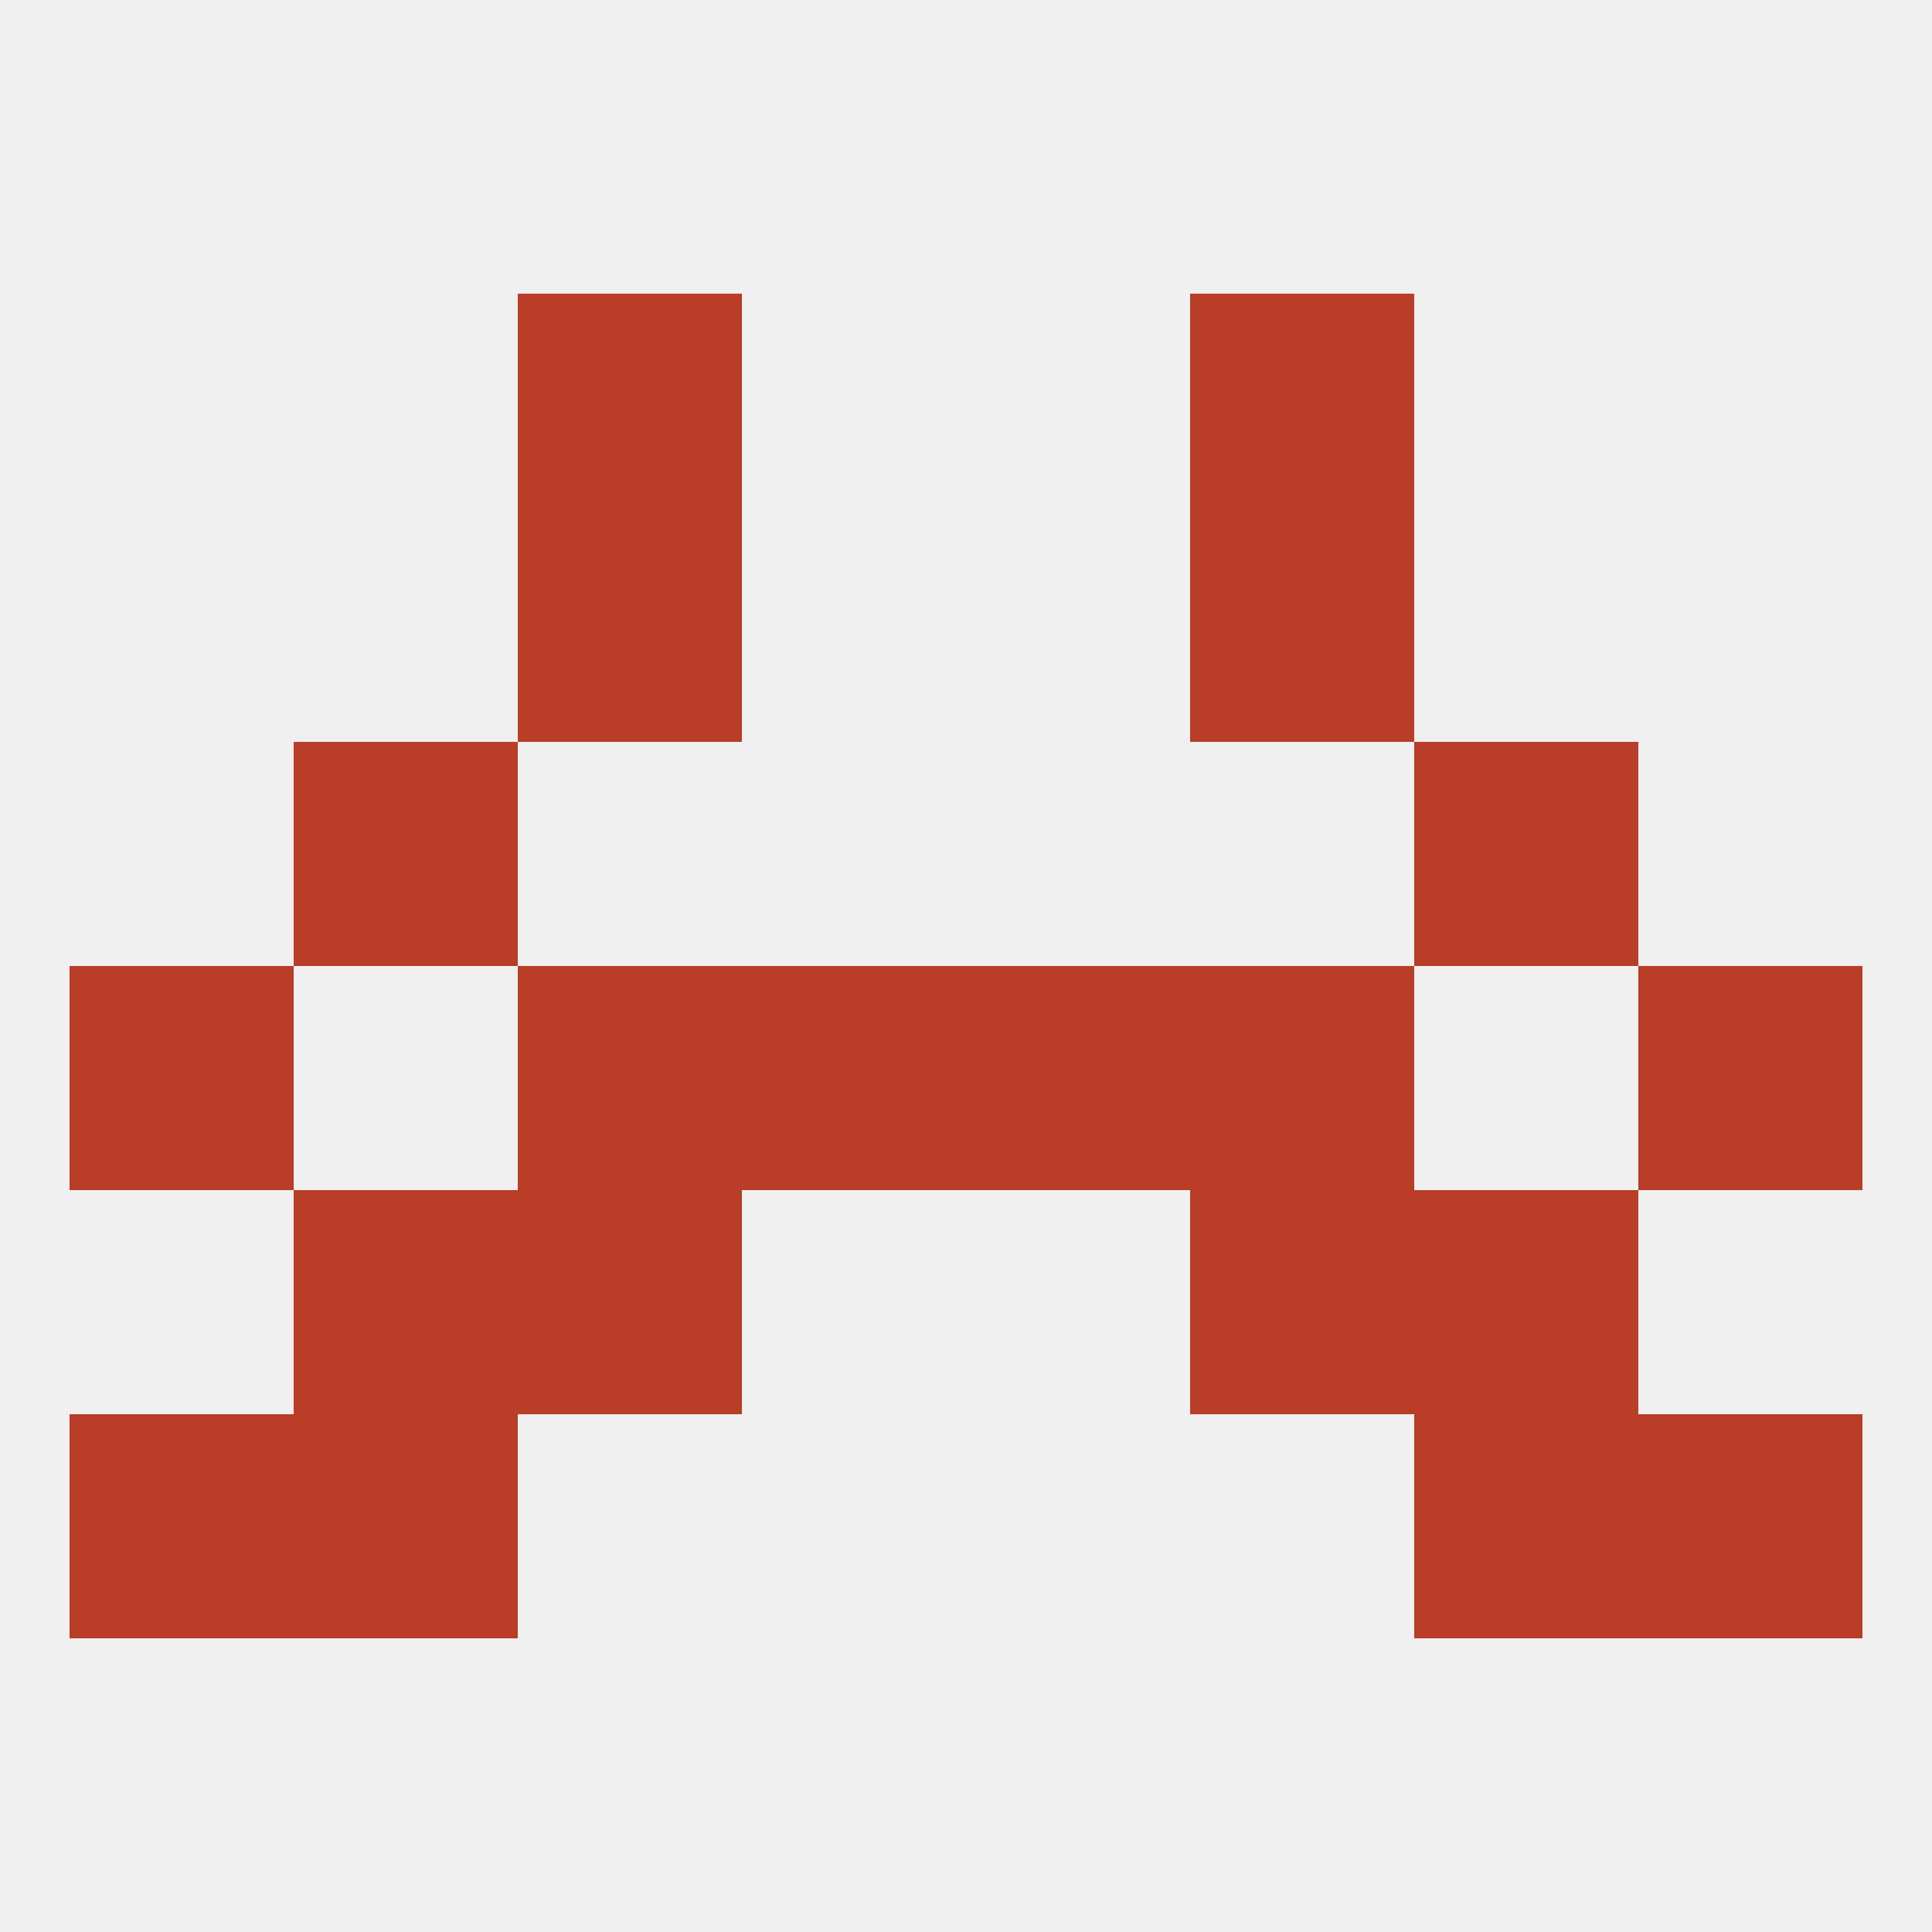
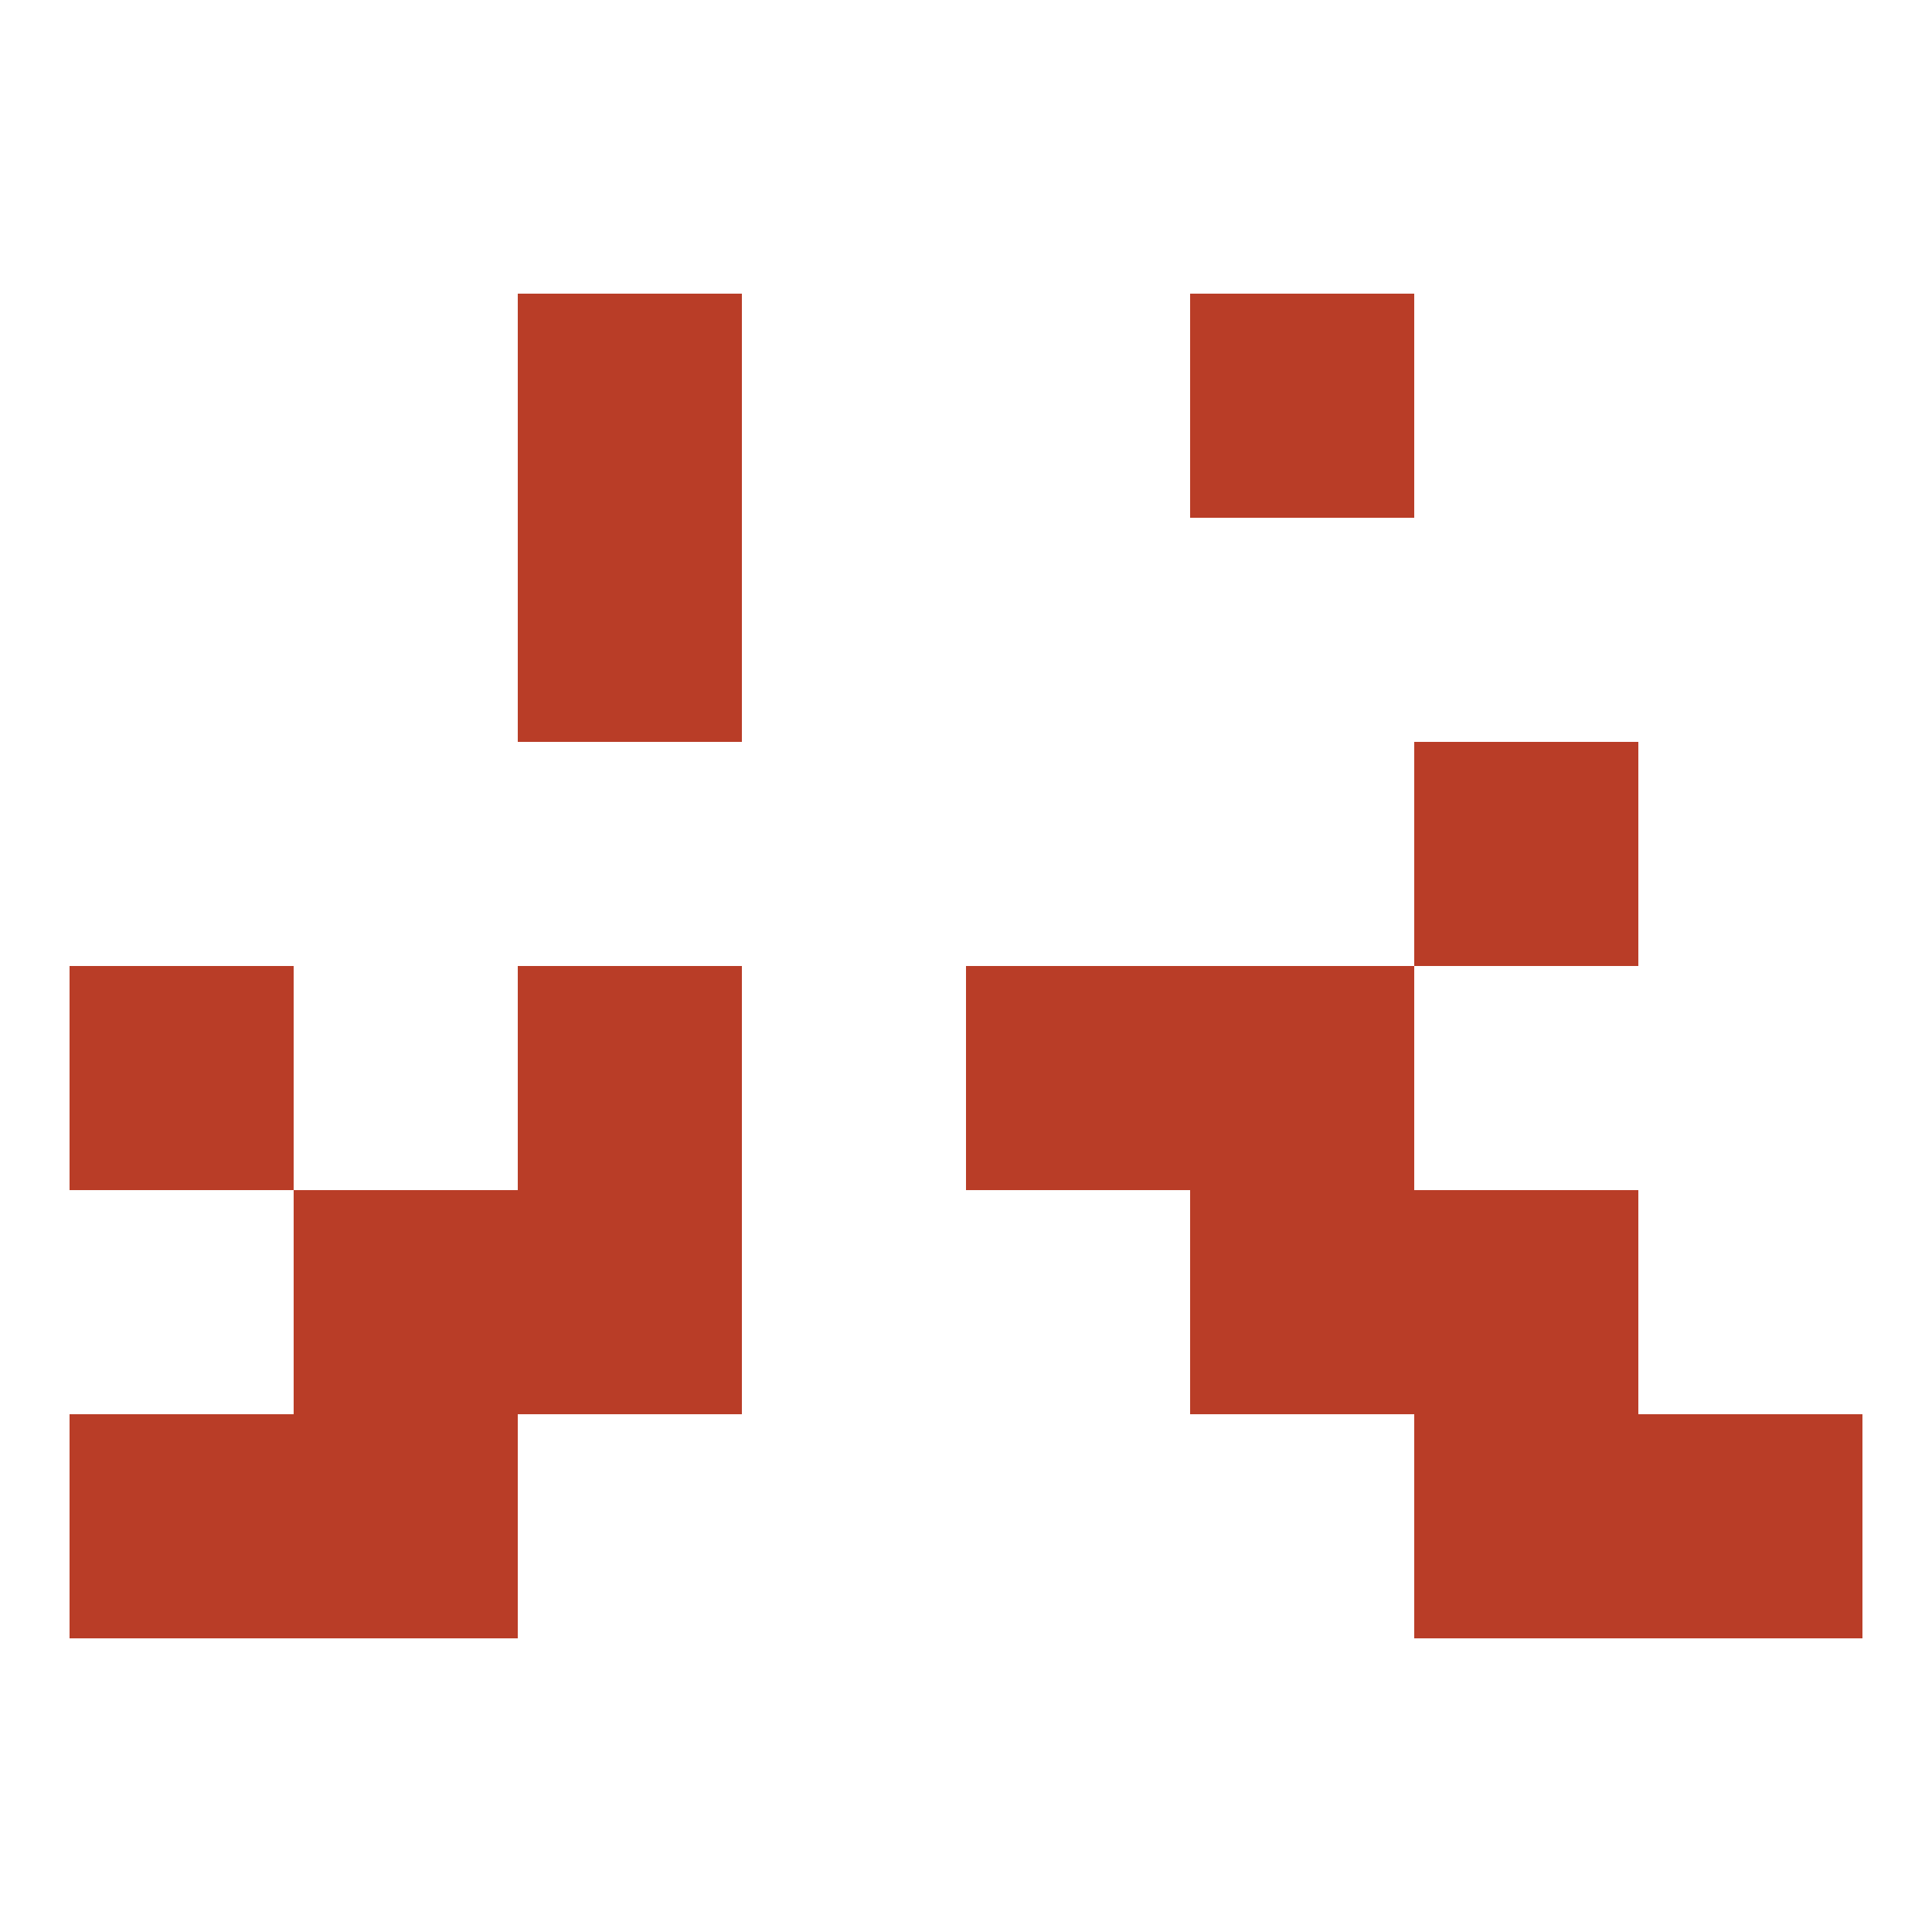
<svg xmlns="http://www.w3.org/2000/svg" version="1.1" baseprofile="full" width="250" height="250" viewBox="0 0 250 250">
-   <rect width="100%" height="100%" fill="rgba(240,240,240,255)" />
  <rect x="154" y="125" width="29" height="29" fill="rgba(185,61,39,255)" />
  <rect x="9" y="125" width="29" height="29" fill="rgba(185,61,39,255)" />
-   <rect x="212" y="125" width="29" height="29" fill="rgba(185,61,39,255)" />
-   <rect x="96" y="125" width="29" height="29" fill="rgba(185,61,39,255)" />
  <rect x="125" y="125" width="29" height="29" fill="rgba(185,61,39,255)" />
  <rect x="67" y="125" width="29" height="29" fill="rgba(185,61,39,255)" />
  <rect x="67" y="154" width="29" height="29" fill="rgba(185,61,39,255)" />
  <rect x="154" y="154" width="29" height="29" fill="rgba(185,61,39,255)" />
  <rect x="38" y="154" width="29" height="29" fill="rgba(185,61,39,255)" />
  <rect x="183" y="154" width="29" height="29" fill="rgba(185,61,39,255)" />
  <rect x="9" y="183" width="29" height="29" fill="rgba(185,61,39,255)" />
  <rect x="212" y="183" width="29" height="29" fill="rgba(185,61,39,255)" />
  <rect x="38" y="183" width="29" height="29" fill="rgba(185,61,39,255)" />
  <rect x="183" y="183" width="29" height="29" fill="rgba(185,61,39,255)" />
-   <rect x="38" y="96" width="29" height="29" fill="rgba(185,61,39,255)" />
  <rect x="183" y="96" width="29" height="29" fill="rgba(185,61,39,255)" />
  <rect x="67" y="67" width="29" height="29" fill="rgba(185,61,39,255)" />
-   <rect x="154" y="67" width="29" height="29" fill="rgba(185,61,39,255)" />
  <rect x="67" y="38" width="29" height="29" fill="rgba(185,61,39,255)" />
  <rect x="154" y="38" width="29" height="29" fill="rgba(185,61,39,255)" />
</svg>